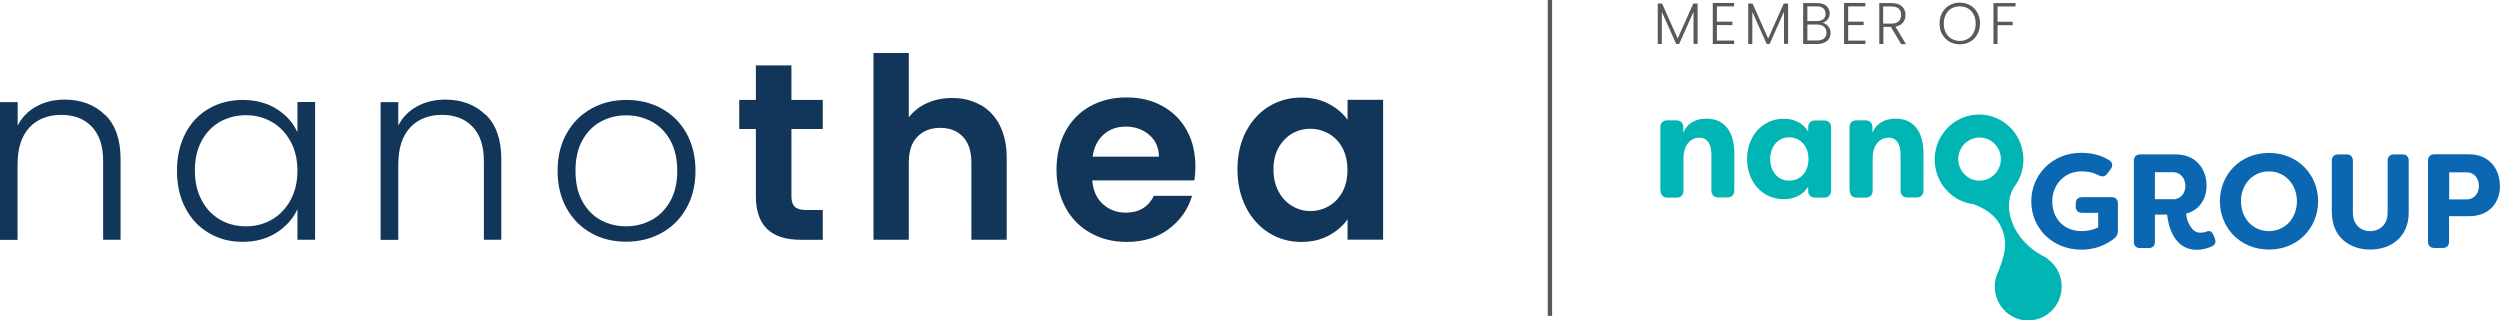
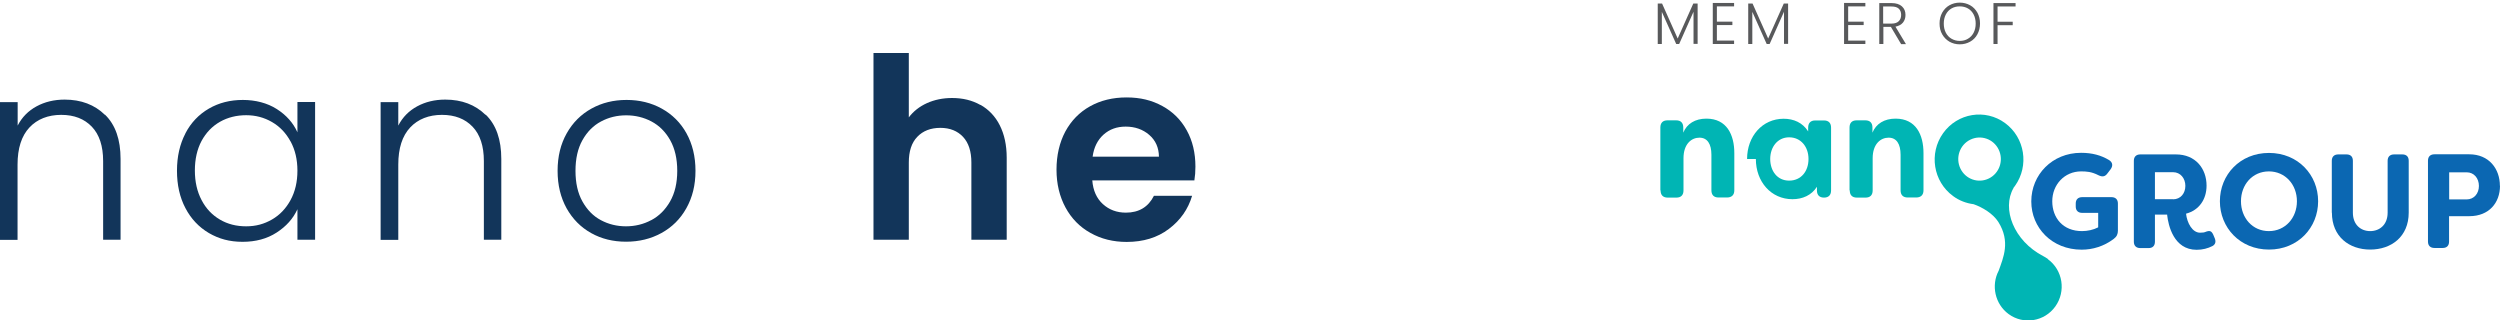
<svg xmlns="http://www.w3.org/2000/svg" id="Layer_1" data-name="Layer 1" viewBox="0 0 219.38 28.11">
  <defs>
    <style>
      .cls-1 {
        fill: #00b5b4;
      }

      .cls-2 {
        fill: #12355a;
      }

      .cls-3 {
        fill: #0b67b2;
      }

      .cls-4 {
        fill: #58595b;
      }
    </style>
  </defs>
  <g>
    <path class="cls-1" d="M179.71,22.73c-.13-.1-.27-.18-.42-.26,0,0,0,0,0,0-2.58-1.34-3.65-4.15-2.6-5.97,0,0,0-.01,0-.02.04-.06.09-.11.13-.17,1.26-1.77.87-4.23-.87-5.51-1.74-1.28-4.18-.88-5.44.89-1.26,1.77-.87,4.23.87,5.51.55.41,1.18.64,1.81.72.77.27,1.7.82,2.17,1.56,1.08,1.73.43,3.14.03,4.27-.68,1.29-.33,2.93.87,3.81,1.31.96,3.15.66,4.1-.67s.66-3.19-.66-4.15M174.53,15.66c-.93.46-2.05.07-2.5-.87-.45-.94-.07-2.07.86-2.53.93-.46,2.05-.07,2.5.87.45.94.07,2.07-.86,2.53Z" />
    <path class="cls-1" d="M145.7,16.7v-5.51c0-.41.22-.63.62-.63h.77c.4,0,.62.22.62.63v.45c.32-.78,1.04-1.23,2.03-1.23,1.79,0,2.45,1.42,2.45,3.02v3.27c0,.41-.23.63-.64.63h-.75c-.4,0-.62-.22-.62-.63v-3.12c0-.95-.36-1.5-1.05-1.5s-1.4.54-1.4,1.81v2.82c0,.41-.22.63-.62.63h-.77c-.4,0-.62-.22-.62-.63" />
-     <path class="cls-1" d="M153.31,13.95c0-1.99,1.34-3.53,3.21-3.53.88,0,1.66.34,2.15,1.11v-.33c0-.41.22-.63.62-.63h.77c.4,0,.62.22.62.63v5.51c0,.41-.22.63-.62.63h-.77c-.4,0-.62-.22-.62-.63v-.32c-.48.75-1.26,1.09-2.15,1.09-1.87,0-3.21-1.53-3.21-3.53ZM158.7,13.95c0-1.08-.68-1.9-1.7-1.9s-1.66.86-1.66,1.9.61,1.9,1.66,1.9,1.7-.82,1.7-1.9Z" />
+     <path class="cls-1" d="M153.31,13.95c0-1.99,1.34-3.53,3.21-3.53.88,0,1.66.34,2.15,1.11v-.33c0-.41.22-.63.62-.63h.77c.4,0,.62.22.62.63v5.51c0,.41-.22.63-.62.63c-.4,0-.62-.22-.62-.63v-.32c-.48.75-1.26,1.09-2.15,1.09-1.87,0-3.21-1.53-3.21-3.53ZM158.7,13.95c0-1.08-.68-1.9-1.7-1.9s-1.66.86-1.66,1.9.61,1.9,1.66,1.9,1.7-.82,1.7-1.9Z" />
    <path class="cls-1" d="M162.3,16.7v-5.51c0-.41.22-.63.62-.63h.77c.4,0,.62.22.62.63v.45c.32-.78,1.04-1.23,2.03-1.23,1.79,0,2.45,1.42,2.45,3.02v3.27c0,.41-.23.63-.64.63h-.75c-.4,0-.62-.22-.62-.63v-3.12c0-.95-.36-1.5-1.05-1.5s-1.4.54-1.4,1.81v2.82c0,.41-.22.63-.62.63h-.77c-.4,0-.62-.22-.62-.63" />
    <path class="cls-3" d="M178.25,17.67c0-2.33,1.83-4.26,4.37-4.26.96,0,1.75.21,2.46.64.31.2.35.49.14.79l-.29.38c-.21.29-.45.32-.78.16-.62-.32-1.07-.34-1.53-.34-1.45,0-2.53,1.16-2.53,2.62s.94,2.62,2.61,2.62c.48,0,1-.11,1.42-.33v-1.27h-1.4c-.36,0-.57-.2-.57-.56v-.26c0-.36.21-.56.57-.56h2.56c.36,0,.57.2.57.56v2.38c0,.29-.09.52-.36.72-.87.66-1.86.95-2.82.95-2.62,0-4.42-1.93-4.42-4.23Z" />
    <path class="cls-3" d="M190.18,18.83h-1.08v2.38c0,.36-.2.56-.56.56h-.72c-.36,0-.57-.2-.57-.56v-7.1c0-.36.21-.56.57-.56h3.12c1.73,0,2.69,1.25,2.69,2.74,0,1.21-.66,2.16-1.8,2.46.09.83.56,1.67,1.23,1.67.24,0,.38-.02.53-.09.34-.12.48-.05.63.27l.1.24c.15.32.12.59-.17.75-.41.21-.88.33-1.39.33-2.01,0-2.49-2.14-2.59-3.07M190.69,17.49c.66,0,1.08-.52,1.08-1.18s-.43-1.2-1.08-1.2h-1.59v2.37h1.59Z" />
    <path class="cls-3" d="M194.8,17.66c0-2.32,1.76-4.24,4.31-4.24s4.31,1.93,4.31,4.24-1.76,4.24-4.31,4.24-4.31-1.93-4.31-4.24ZM201.56,17.66c0-1.46-1.02-2.62-2.46-2.62s-2.45,1.16-2.45,2.62,1.01,2.62,2.45,2.62,2.46-1.16,2.46-2.62Z" />
    <path class="cls-3" d="M204.62,18.66v-4.55c0-.36.21-.56.57-.56h.72c.36,0,.56.2.56.56v4.55c0,1.07.7,1.62,1.52,1.62s1.53-.55,1.53-1.62v-4.55c0-.36.21-.56.57-.56h.72c.36,0,.56.2.56.56v4.55c0,2.12-1.54,3.24-3.38,3.24s-3.36-1.13-3.36-3.24" />
    <path class="cls-3" d="M219.38,16.3c0,1.49-.96,2.67-2.69,2.67h-1.78v2.23c0,.36-.2.56-.56.56h-.72c-.36,0-.57-.2-.57-.56v-7.1c0-.36.21-.56.57-.56h3.05c1.74,0,2.69,1.28,2.69,2.76ZM217.53,16.32c0-.68-.43-1.2-1.08-1.2h-1.53v2.38h1.53c.65,0,1.08-.52,1.08-1.18" />
  </g>
  <g>
    <path class="cls-4" d="M148.97.31v3.54h-.36V1.03l-1.26,2.83h-.26l-1.26-2.82v2.82h-.36V.31h.38l1.37,3.07,1.37-3.07h.39Z" />
    <path class="cls-4" d="M150.66.56v1.34h1.36v.3h-1.36v1.36h1.51v.3h-1.87V.26h1.87v.3h-1.51Z" />
    <path class="cls-4" d="M156.91.31v3.54h-.36V1.03l-1.26,2.83h-.26l-1.26-2.82v2.82h-.36V.31h.38l1.37,3.07,1.37-3.07h.39Z" />
-     <path class="cls-4" d="M160.43,2.31c.14.17.21.36.21.59,0,.18-.05.35-.14.49-.09.15-.22.26-.4.34-.17.08-.38.13-.63.13h-1.24V.27h1.21c.36,0,.64.08.83.25.19.17.29.39.29.65,0,.22-.06.4-.18.54-.12.14-.27.24-.46.29.2.04.37.14.51.31ZM158.6,1.85h.84c.24,0,.43-.06.56-.17s.2-.27.2-.48-.07-.35-.2-.47c-.13-.11-.32-.17-.58-.17h-.82v1.28ZM160.06,3.37c.15-.12.22-.29.22-.51s-.08-.39-.23-.52-.36-.19-.61-.19h-.84v1.4h.86c.26,0,.46-.06.61-.18Z" />
    <path class="cls-4" d="M162.18.56v1.34h1.36v.3h-1.36v1.36h1.51v.3h-1.87V.26h1.87v.3h-1.51Z" />
    <path class="cls-4" d="M166.82,3.86l-.89-1.5h-.66v1.5h-.36V.27h1.08c.4,0,.7.1.91.29.21.19.31.44.31.75,0,.26-.07.48-.22.67-.15.18-.37.3-.66.36l.92,1.53h-.43ZM165.27,2.07h.72c.28,0,.49-.07.63-.21.14-.14.21-.32.21-.55s-.07-.42-.21-.55-.35-.19-.65-.19h-.72v1.49Z" />
    <path class="cls-4" d="M171.07,3.66c-.27-.16-.48-.37-.64-.65-.16-.28-.23-.59-.23-.95s.08-.67.23-.95c.16-.28.37-.5.64-.65s.57-.23.9-.23.64.08.91.23.48.37.64.65c.15.28.23.59.23.95s-.08.67-.23.95c-.15.28-.37.5-.64.65s-.57.23-.91.23-.63-.08-.9-.23ZM172.69,3.4c.21-.12.38-.3.5-.53.12-.23.18-.5.18-.8s-.06-.57-.18-.8-.29-.41-.5-.53c-.21-.12-.45-.18-.72-.18s-.51.06-.72.18c-.21.12-.38.3-.5.53-.12.23-.18.5-.18.8s.06.57.18.8c.12.23.29.41.5.53.21.12.45.19.72.19s.51-.06.72-.19Z" />
    <path class="cls-4" d="M176.87.27v.3h-1.58v1.34h1.33v.3h-1.33v1.65h-.36V.27h1.94Z" />
  </g>
  <g>
    <path class="cls-2" d="M9.21,10.06c.92.89,1.37,2.19,1.37,3.89v7.09h-1.53v-6.91c0-1.31-.33-2.32-.99-3.01s-1.55-1.04-2.69-1.04-2.1.37-2.79,1.11c-.69.74-1.04,1.82-1.04,3.26v6.6H0v-12.09h1.55v2.06c.38-.74.94-1.3,1.66-1.69.72-.39,1.54-.59,2.46-.59,1.45,0,2.63.45,3.54,1.34Z" />
    <path class="cls-2" d="M16.27,11.7c.49-.94,1.18-1.66,2.06-2.17.88-.51,1.87-.76,2.98-.76s2.15.27,2.98.8,1.44,1.21,1.81,2.04v-2.66h1.55v12.09h-1.55v-2.68c-.38.83-.99,1.51-1.83,2.05-.83.54-1.83.81-2.98.81s-2.08-.26-2.96-.77c-.88-.52-1.57-1.25-2.06-2.19-.5-.95-.74-2.04-.74-3.28s.25-2.33.74-3.27ZM25.5,12.42c-.4-.74-.94-1.31-1.63-1.71-.69-.4-1.44-.6-2.27-.6s-1.62.19-2.3.58-1.21.94-1.61,1.67c-.39.73-.59,1.6-.59,2.6s.2,1.86.59,2.6c.39.75.93,1.31,1.61,1.71s1.45.59,2.3.59,1.58-.2,2.27-.6c.69-.4,1.23-.97,1.63-1.71.4-.74.6-1.59.6-2.57s-.2-1.83-.6-2.57Z" />
    <path class="cls-2" d="M42.62,10.06c.92.89,1.37,2.19,1.37,3.89v7.09h-1.53v-6.91c0-1.31-.33-2.32-.99-3.01s-1.55-1.04-2.69-1.04-2.1.37-2.79,1.11-1.04,1.82-1.04,3.26v6.6h-1.55v-12.09h1.55v2.06c.38-.74.94-1.3,1.66-1.69.72-.39,1.54-.59,2.46-.59,1.45,0,2.63.45,3.54,1.34Z" />
    <path class="cls-2" d="M51.87,20.45c-.91-.51-1.62-1.23-2.15-2.17-.52-.94-.79-2.03-.79-3.29s.27-2.35.8-3.29c.53-.94,1.25-1.66,2.17-2.17s1.94-.76,3.08-.76,2.17.25,3.09.76,1.65,1.23,2.17,2.17.79,2.03.79,3.29-.27,2.33-.8,3.28-1.26,1.67-2.19,2.18c-.93.51-1.96.76-3.1.76s-2.16-.25-3.07-.76ZM57.15,19.32c.68-.36,1.23-.91,1.65-1.64.42-.73.63-1.63.63-2.69s-.21-1.96-.62-2.69c-.41-.73-.96-1.28-1.64-1.64-.68-.36-1.42-.54-2.22-.54s-1.54.18-2.21.54c-.68.36-1.22.91-1.63,1.64-.41.73-.61,1.63-.61,2.69s.2,1.96.61,2.69c.41.73.94,1.28,1.62,1.64.67.36,1.41.54,2.2.54s1.54-.18,2.21-.54Z" />
-     <path class="cls-2" d="M69.45,11.31v5.94c0,.41.1.71.3.9.2.18.53.28,1.01.28h1.44v2.61h-1.95c-2.61,0-3.92-1.27-3.92-3.81v-5.91h-1.46v-2.55h1.46v-3.03h3.12v3.03h2.75v2.55h-2.75Z" />
    <path class="cls-2" d="M86.04,9.2c.72.41,1.29,1,1.69,1.79s.61,1.74.61,2.85v7.2h-3.1v-6.78c0-.97-.24-1.72-.73-2.25-.49-.52-1.15-.79-1.99-.79s-1.53.26-2.03.79c-.5.52-.74,1.27-.74,2.25v6.78h-3.1V4.65h3.1v5.65c.4-.53.93-.95,1.59-1.25.67-.3,1.4-.45,2.21-.45.93,0,1.76.2,2.48.61Z" />
    <path class="cls-2" d="M104.82,15.83h-8.97c.07.89.38,1.58.93,2.08.55.5,1.22.75,2.02.75,1.15,0,1.97-.5,2.46-1.48h3.35c-.35,1.18-1.03,2.15-2.04,2.91-1,.76-2.24,1.14-3.7,1.14-1.18,0-2.24-.26-3.18-.79-.94-.52-1.67-1.27-2.19-2.23-.52-.96-.79-2.07-.79-3.32s.26-2.38.77-3.34c.52-.96,1.24-1.7,2.17-2.22.93-.52,2-.78,3.21-.78s2.21.25,3.13.75,1.64,1.21,2.15,2.14c.51.92.76,1.98.76,3.18,0,.44-.03.84-.09,1.2ZM101.7,13.75c-.01-.8-.3-1.44-.86-1.92-.56-.48-1.25-.72-2.06-.72-.77,0-1.41.23-1.94.7-.52.47-.85,1.11-.96,1.94h5.83Z" />
-     <path class="cls-2" d="M109.33,11.56c.5-.96,1.17-1.7,2.02-2.22.85-.52,1.8-.78,2.85-.78.92,0,1.72.19,2.4.55.69.37,1.24.83,1.65,1.4v-1.75h3.12v12.27h-3.12v-1.79c-.4.58-.95,1.05-1.65,1.43-.7.38-1.51.56-2.43.56-1.03,0-1.98-.27-2.82-.8-.85-.53-1.52-1.28-2.02-2.25-.49-.97-.74-2.08-.74-3.33s.25-2.34.74-3.3ZM117.8,12.97c-.3-.54-.69-.95-1.2-1.24s-1.04-.43-1.62-.43-1.11.14-1.59.42c-.49.28-.88.69-1.19,1.23s-.45,1.18-.45,1.92.15,1.38.45,1.94.7.98,1.2,1.27c.5.3,1.02.44,1.58.44s1.12-.14,1.62-.43.9-.7,1.2-1.24c.29-.54.44-1.19.44-1.94s-.15-1.4-.44-1.94Z" />
  </g>
-   <rect class="cls-4" x="135.82" width=".38" height="27.72" />
</svg>